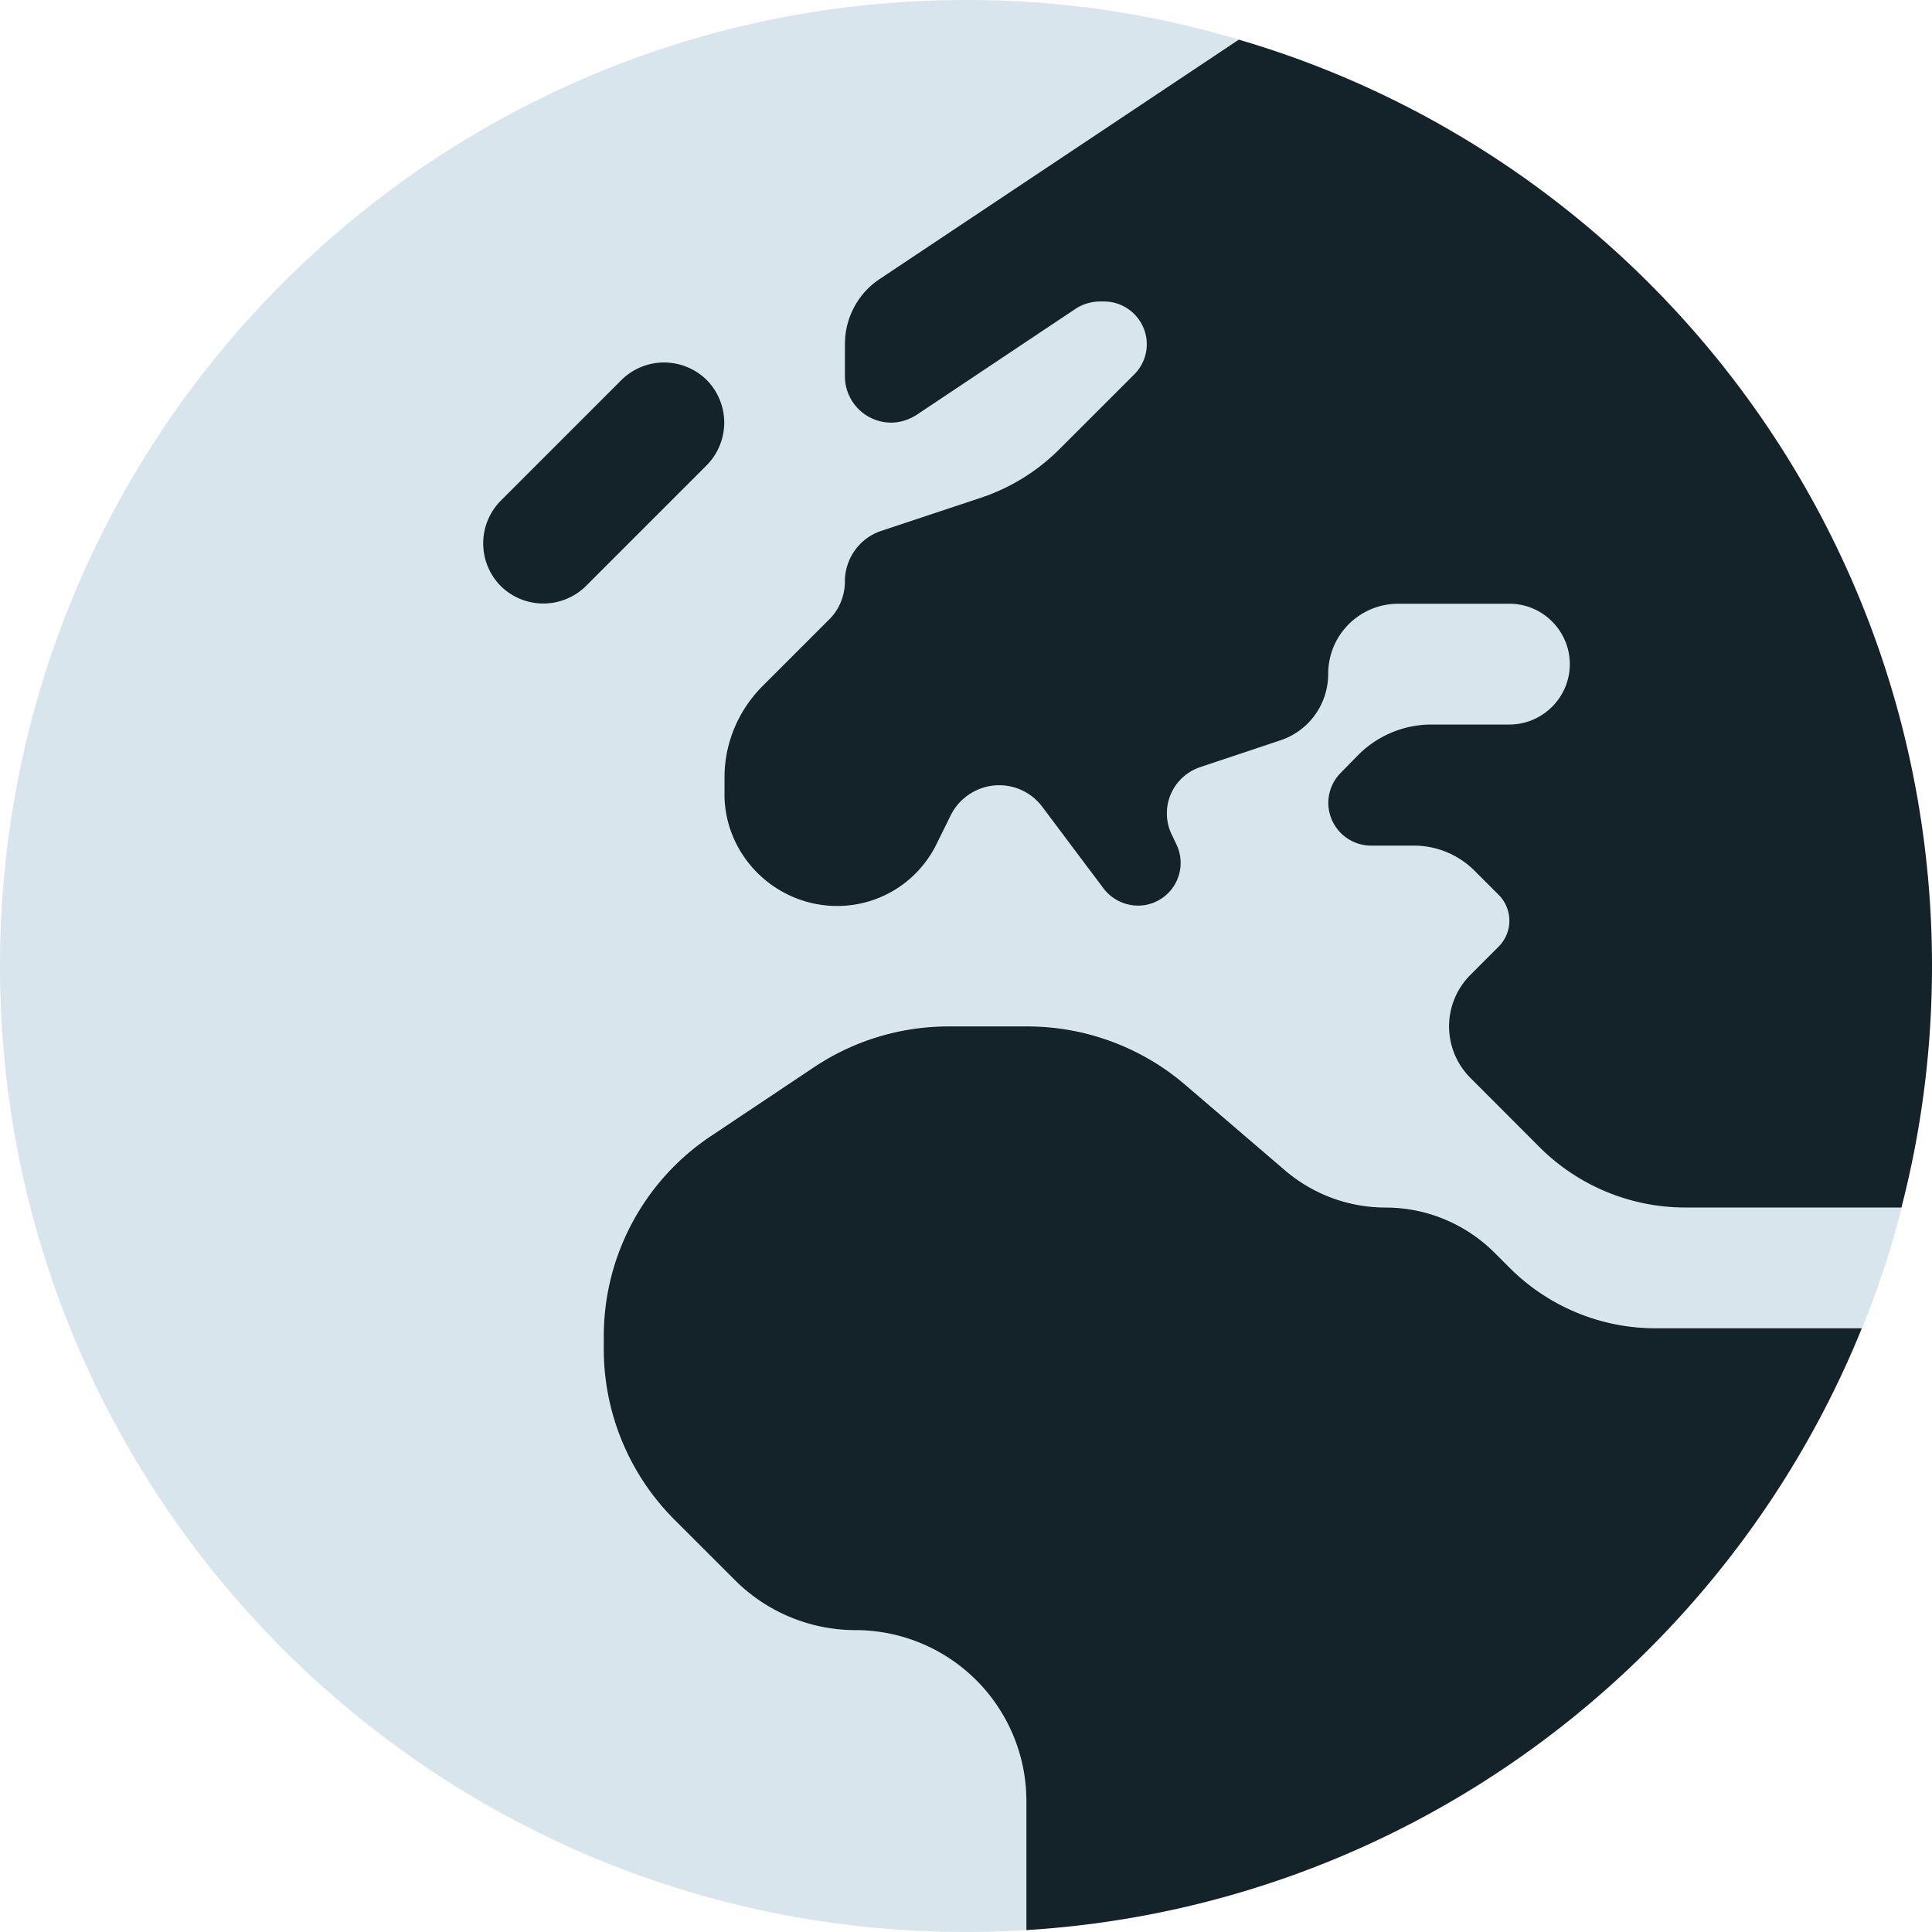
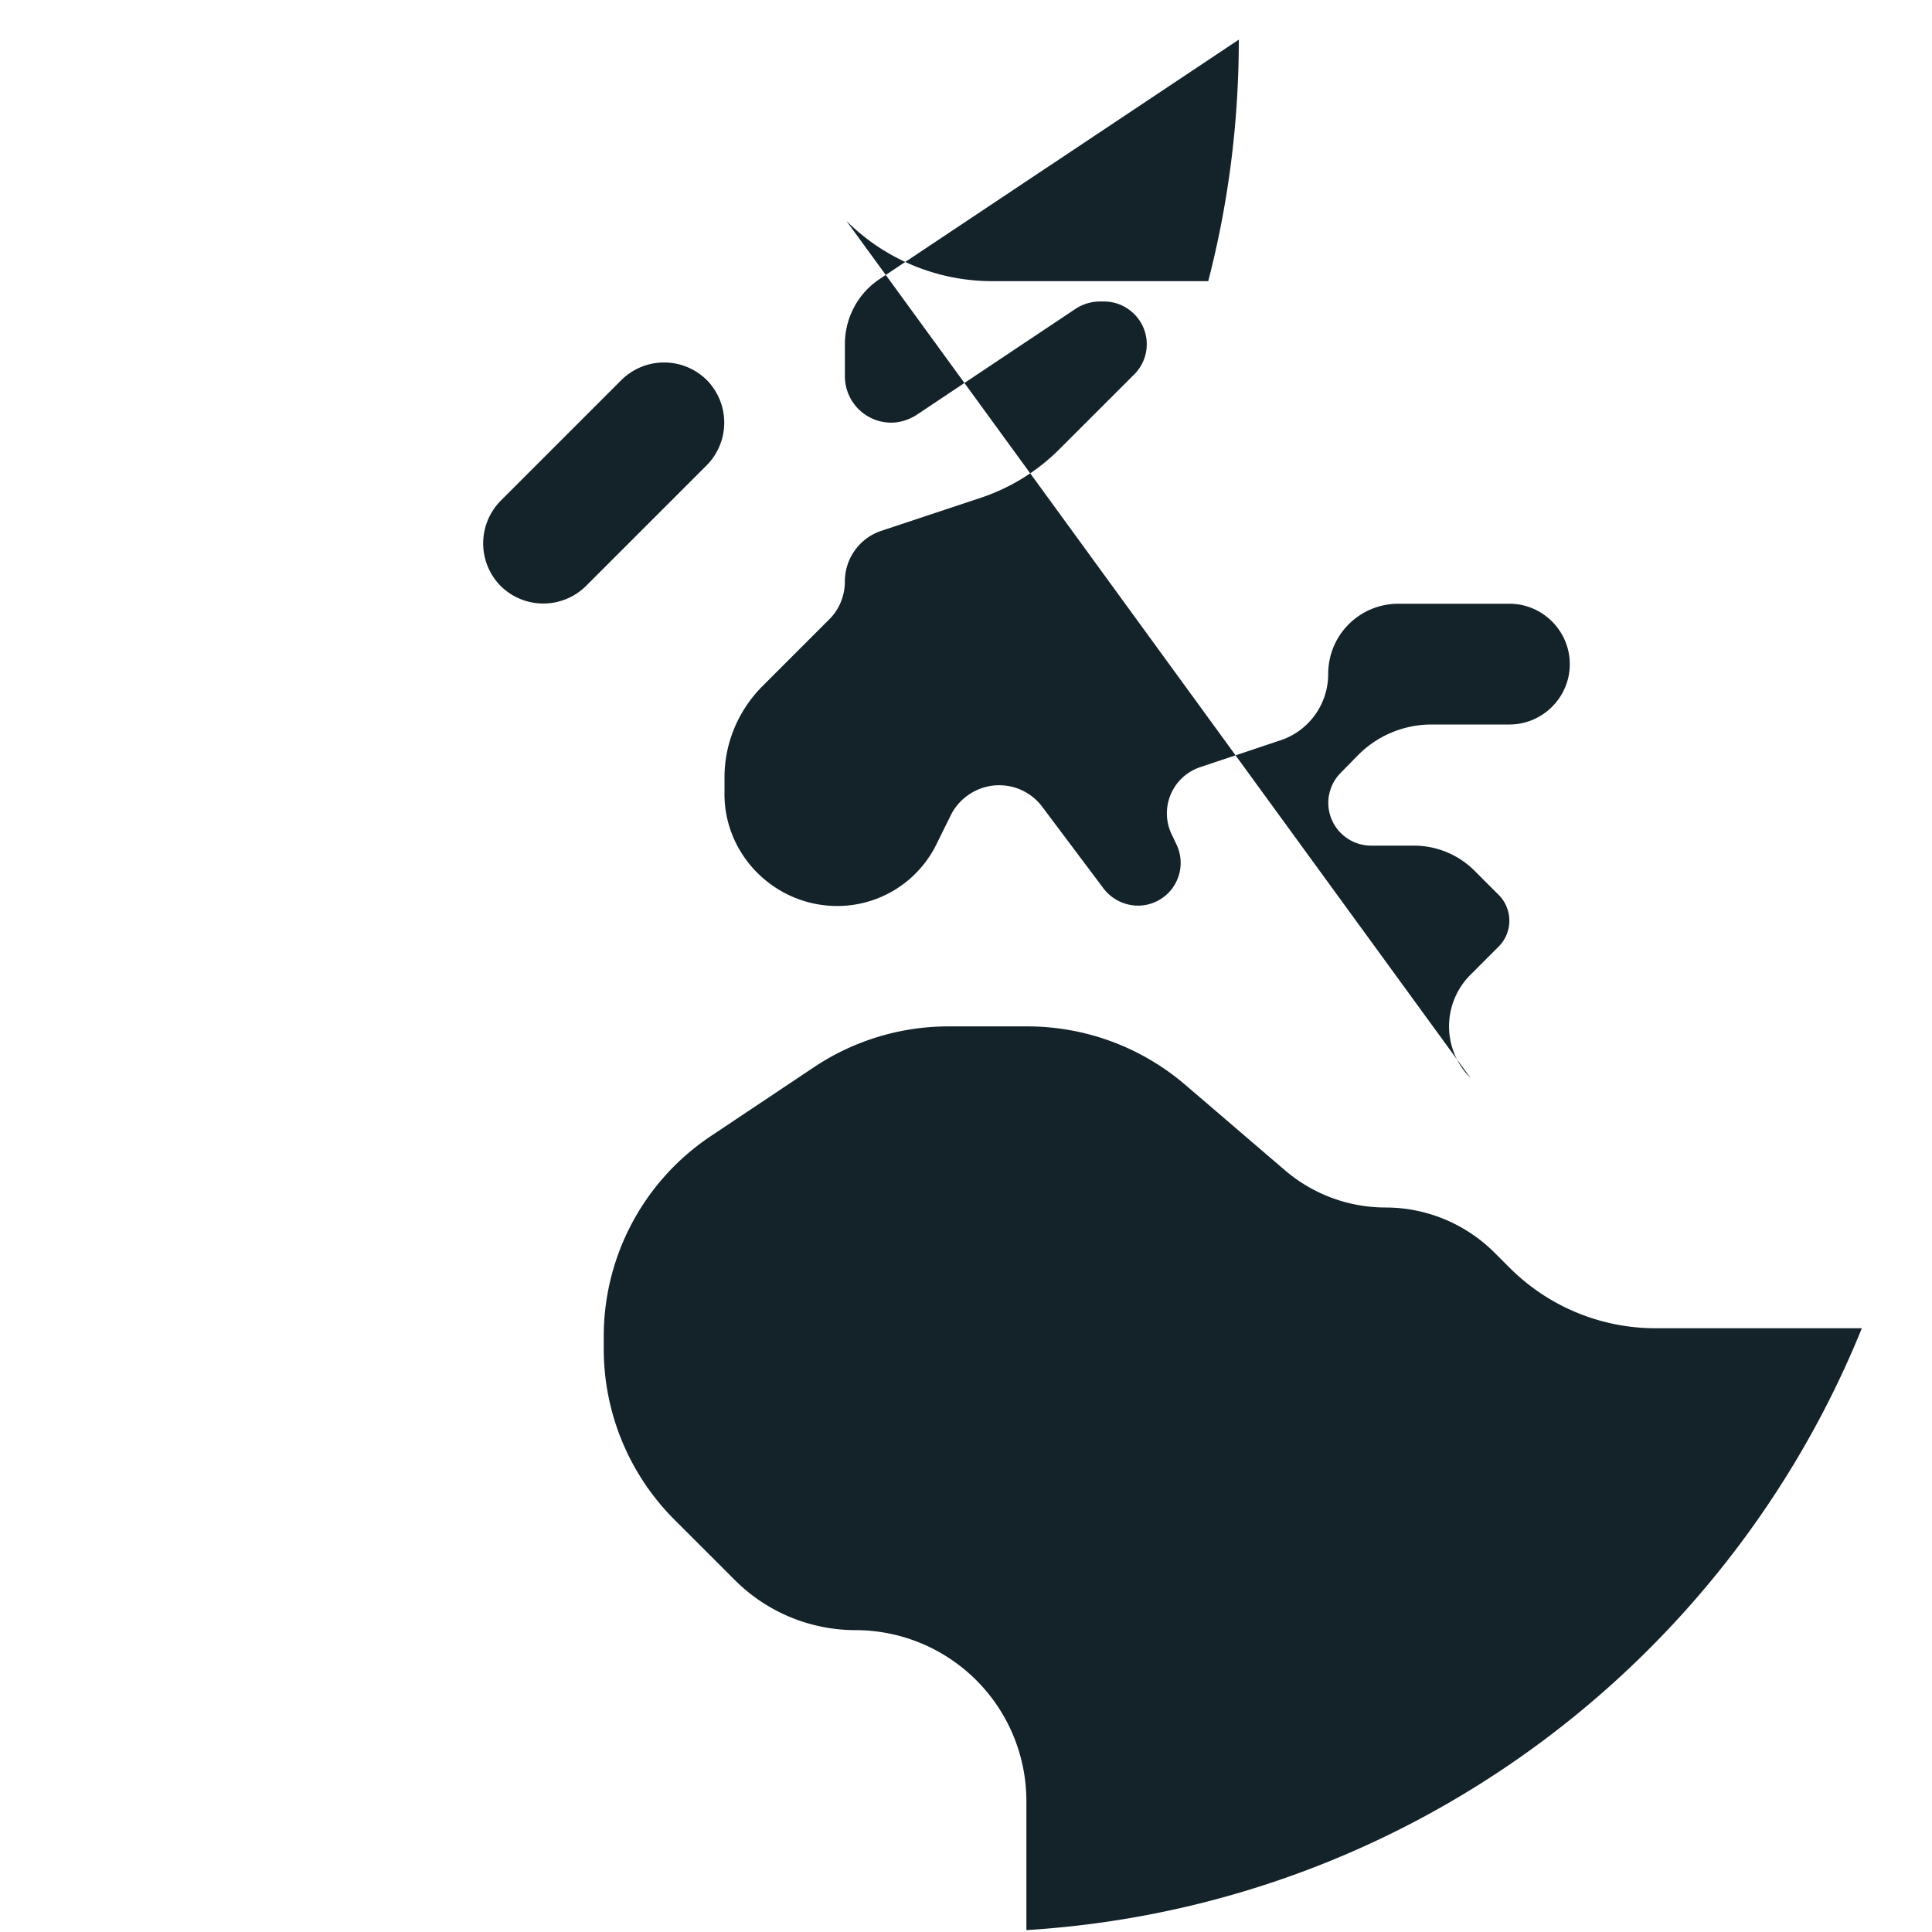
<svg xmlns="http://www.w3.org/2000/svg" width="50" height="50" fill="none">
  <g clip-path="url(#a)">
-     <path fill="#D8E5EC" d="M18.75 20.537v-.42c0-.879.352-1.719.967-2.344l1.748-1.748c.254-.253.4-.605.4-.976 0-.596.381-1.123.938-1.309l2.588-.86a5.2 5.2 0 0 0 2.021-1.25l1.944-1.943a1.1 1.1 0 0 0 .322-.78c0-.606-.498-1.104-1.104-1.104h-.097a1.16 1.16 0 0 0-.665.205l-4.082 2.724c-.195.127-.43.206-.664.206a1.2 1.2 0 0 1-1.2-1.202v-.83c0-.683.341-1.318.907-1.69l9.287-6.19A24.4 24.4 0 0 0 25 0C11.191 0 0 11.191 0 25s11.191 25 25 25c.527 0 1.045-.02 1.563-.049v-3.34a4.426 4.426 0 0 0-4.424-4.423 4.42 4.42 0 0 1-3.125-1.3l-1.563-1.562a6.25 6.25 0 0 1-1.826-4.424v-.312a6.26 6.26 0 0 1 2.783-5.205l2.676-1.787a6.26 6.26 0 0 1 3.467-1.045h2.04a6.28 6.28 0 0 1 4.073 1.504l2.598 2.226c.722.615 1.64.957 2.597.957 1.055 0 2.07.42 2.823 1.172l.39.39a5.34 5.34 0 0 0 3.77 1.563h5.351q.615-1.51 1.026-3.125h-5.606a5.34 5.34 0 0 1-3.77-1.562l-1.786-1.787a1.85 1.85 0 0 1-.557-1.328c0-.498.195-.977.557-1.338l.732-.733a.947.947 0 0 0 0-1.328l-.635-.635a2.22 2.22 0 0 0-1.562-.644h-1.114a1.11 1.11 0 0 1-1.103-1.104c0-.293.117-.576.322-.781l.46-.469a2.68 2.68 0 0 1 1.884-.781h2.022c.859 0 1.562-.703 1.562-1.562s-.703-1.563-1.562-1.563H36.19c-1.006 0-1.816.81-1.816 1.816 0 .782-.498 1.475-1.24 1.72l-2.07.692a1.26 1.26 0 0 0-.733 1.758l.107.225a1.106 1.106 0 0 1-.986 1.602 1.13 1.13 0 0 1-.889-.44l-1.591-2.12a1.39 1.39 0 0 0-1.114-.556c-.527 0-1.015.303-1.25.772l-.39.79a2.86 2.86 0 0 1-2.55 1.563c-1.6 0-2.919-1.299-2.919-2.9zm-.459-8.496-3.125 3.125a1.57 1.57 0 0 1-2.207 0 1.57 1.57 0 0 1 0-2.207l3.125-3.125a1.57 1.57 0 0 1 2.207 0 1.57 1.57 0 0 1 0 2.207" />
-     <path fill="#14222A" d="M18.75 20.537v-.42c0-.879.352-1.719.967-2.344l1.748-1.748c.254-.253.4-.605.4-.976 0-.596.381-1.123.938-1.309l2.588-.86a5.2 5.2 0 0 0 2.021-1.25l1.944-1.943a1.1 1.1 0 0 0 .322-.78c0-.606-.498-1.104-1.104-1.104h-.097a1.16 1.16 0 0 0-.665.205l-4.082 2.724c-.195.127-.43.206-.664.206a1.2 1.2 0 0 1-1.2-1.202v-.83c0-.683.341-1.318.907-1.69l9.287-6.19C42.433 4.062 50 13.651 50 25c0 2.158-.273 4.248-.791 6.25h-5.596a5.34 5.34 0 0 1-3.77-1.562L38.058 27.9a1.885 1.885 0 0 1 0-2.675l.732-.733a.947.947 0 0 0 0-1.328l-.635-.635a2.22 2.22 0 0 0-1.562-.644h-1.114a1.11 1.11 0 0 1-1.103-1.104c0-.293.117-.576.322-.781l.46-.469a2.68 2.68 0 0 1 1.884-.781h2.022c.859 0 1.562-.703 1.562-1.562s-.703-1.563-1.562-1.563H36.19c-1.006 0-1.816.81-1.816 1.816 0 .782-.498 1.475-1.24 1.72l-2.07.692a1.26 1.26 0 0 0-.733 1.758l.107.225a1.106 1.106 0 0 1-.986 1.602 1.13 1.13 0 0 1-.889-.44l-1.591-2.12a1.39 1.39 0 0 0-1.114-.556c-.527 0-1.015.303-1.25.772l-.39.79a2.86 2.86 0 0 1-2.55 1.563c-1.6 0-2.919-1.299-2.919-2.9zm29.434 13.838c-3.526 8.701-11.807 14.97-21.621 15.576v-3.34a4.426 4.426 0 0 0-4.424-4.423 4.42 4.42 0 0 1-3.125-1.3l-1.563-1.562a6.25 6.25 0 0 1-1.826-4.424v-.312a6.23 6.23 0 0 1 2.783-5.196l2.676-1.787a6.26 6.26 0 0 1 3.467-1.044h2.04a6.28 6.28 0 0 1 4.073 1.503l2.598 2.227c.722.615 1.64.957 2.597.957 1.055 0 2.07.42 2.823 1.172l.39.39a5.34 5.34 0 0 0 3.77 1.563h5.351zM18.29 9.834a1.57 1.57 0 0 1 0 2.207l-3.125 3.125a1.57 1.57 0 0 1-2.207 0 1.57 1.57 0 0 1 0-2.207l3.125-3.125a1.57 1.57 0 0 1 2.207 0" />
+     <path fill="#14222A" d="M18.75 20.537v-.42c0-.879.352-1.719.967-2.344l1.748-1.748c.254-.253.4-.605.4-.976 0-.596.381-1.123.938-1.309l2.588-.86a5.2 5.2 0 0 0 2.021-1.25l1.944-1.943a1.1 1.1 0 0 0 .322-.78c0-.606-.498-1.104-1.104-1.104h-.097a1.16 1.16 0 0 0-.665.205l-4.082 2.724c-.195.127-.43.206-.664.206a1.2 1.2 0 0 1-1.2-1.202v-.83c0-.683.341-1.318.907-1.69l9.287-6.19c0 2.158-.273 4.248-.791 6.25h-5.596a5.34 5.34 0 0 1-3.77-1.562L38.058 27.9a1.885 1.885 0 0 1 0-2.675l.732-.733a.947.947 0 0 0 0-1.328l-.635-.635a2.22 2.22 0 0 0-1.562-.644h-1.114a1.11 1.11 0 0 1-1.103-1.104c0-.293.117-.576.322-.781l.46-.469a2.68 2.68 0 0 1 1.884-.781h2.022c.859 0 1.562-.703 1.562-1.562s-.703-1.563-1.562-1.563H36.19c-1.006 0-1.816.81-1.816 1.816 0 .782-.498 1.475-1.24 1.72l-2.07.692a1.26 1.26 0 0 0-.733 1.758l.107.225a1.106 1.106 0 0 1-.986 1.602 1.13 1.13 0 0 1-.889-.44l-1.591-2.12a1.39 1.39 0 0 0-1.114-.556c-.527 0-1.015.303-1.25.772l-.39.79a2.86 2.86 0 0 1-2.55 1.563c-1.6 0-2.919-1.299-2.919-2.9zm29.434 13.838c-3.526 8.701-11.807 14.97-21.621 15.576v-3.34a4.426 4.426 0 0 0-4.424-4.423 4.42 4.42 0 0 1-3.125-1.3l-1.563-1.562a6.25 6.25 0 0 1-1.826-4.424v-.312a6.23 6.23 0 0 1 2.783-5.196l2.676-1.787a6.26 6.26 0 0 1 3.467-1.044h2.04a6.28 6.28 0 0 1 4.073 1.503l2.598 2.227c.722.615 1.64.957 2.597.957 1.055 0 2.07.42 2.823 1.172l.39.39a5.34 5.34 0 0 0 3.77 1.563h5.351zM18.29 9.834a1.57 1.57 0 0 1 0 2.207l-3.125 3.125a1.57 1.57 0 0 1-2.207 0 1.57 1.57 0 0 1 0-2.207l3.125-3.125a1.57 1.57 0 0 1 2.207 0" />
  </g>
  <defs>
    <clipPath id="a">
      <path fill="#fff" d="M0 0h50v50H0z" />
    </clipPath>
  </defs>
</svg>